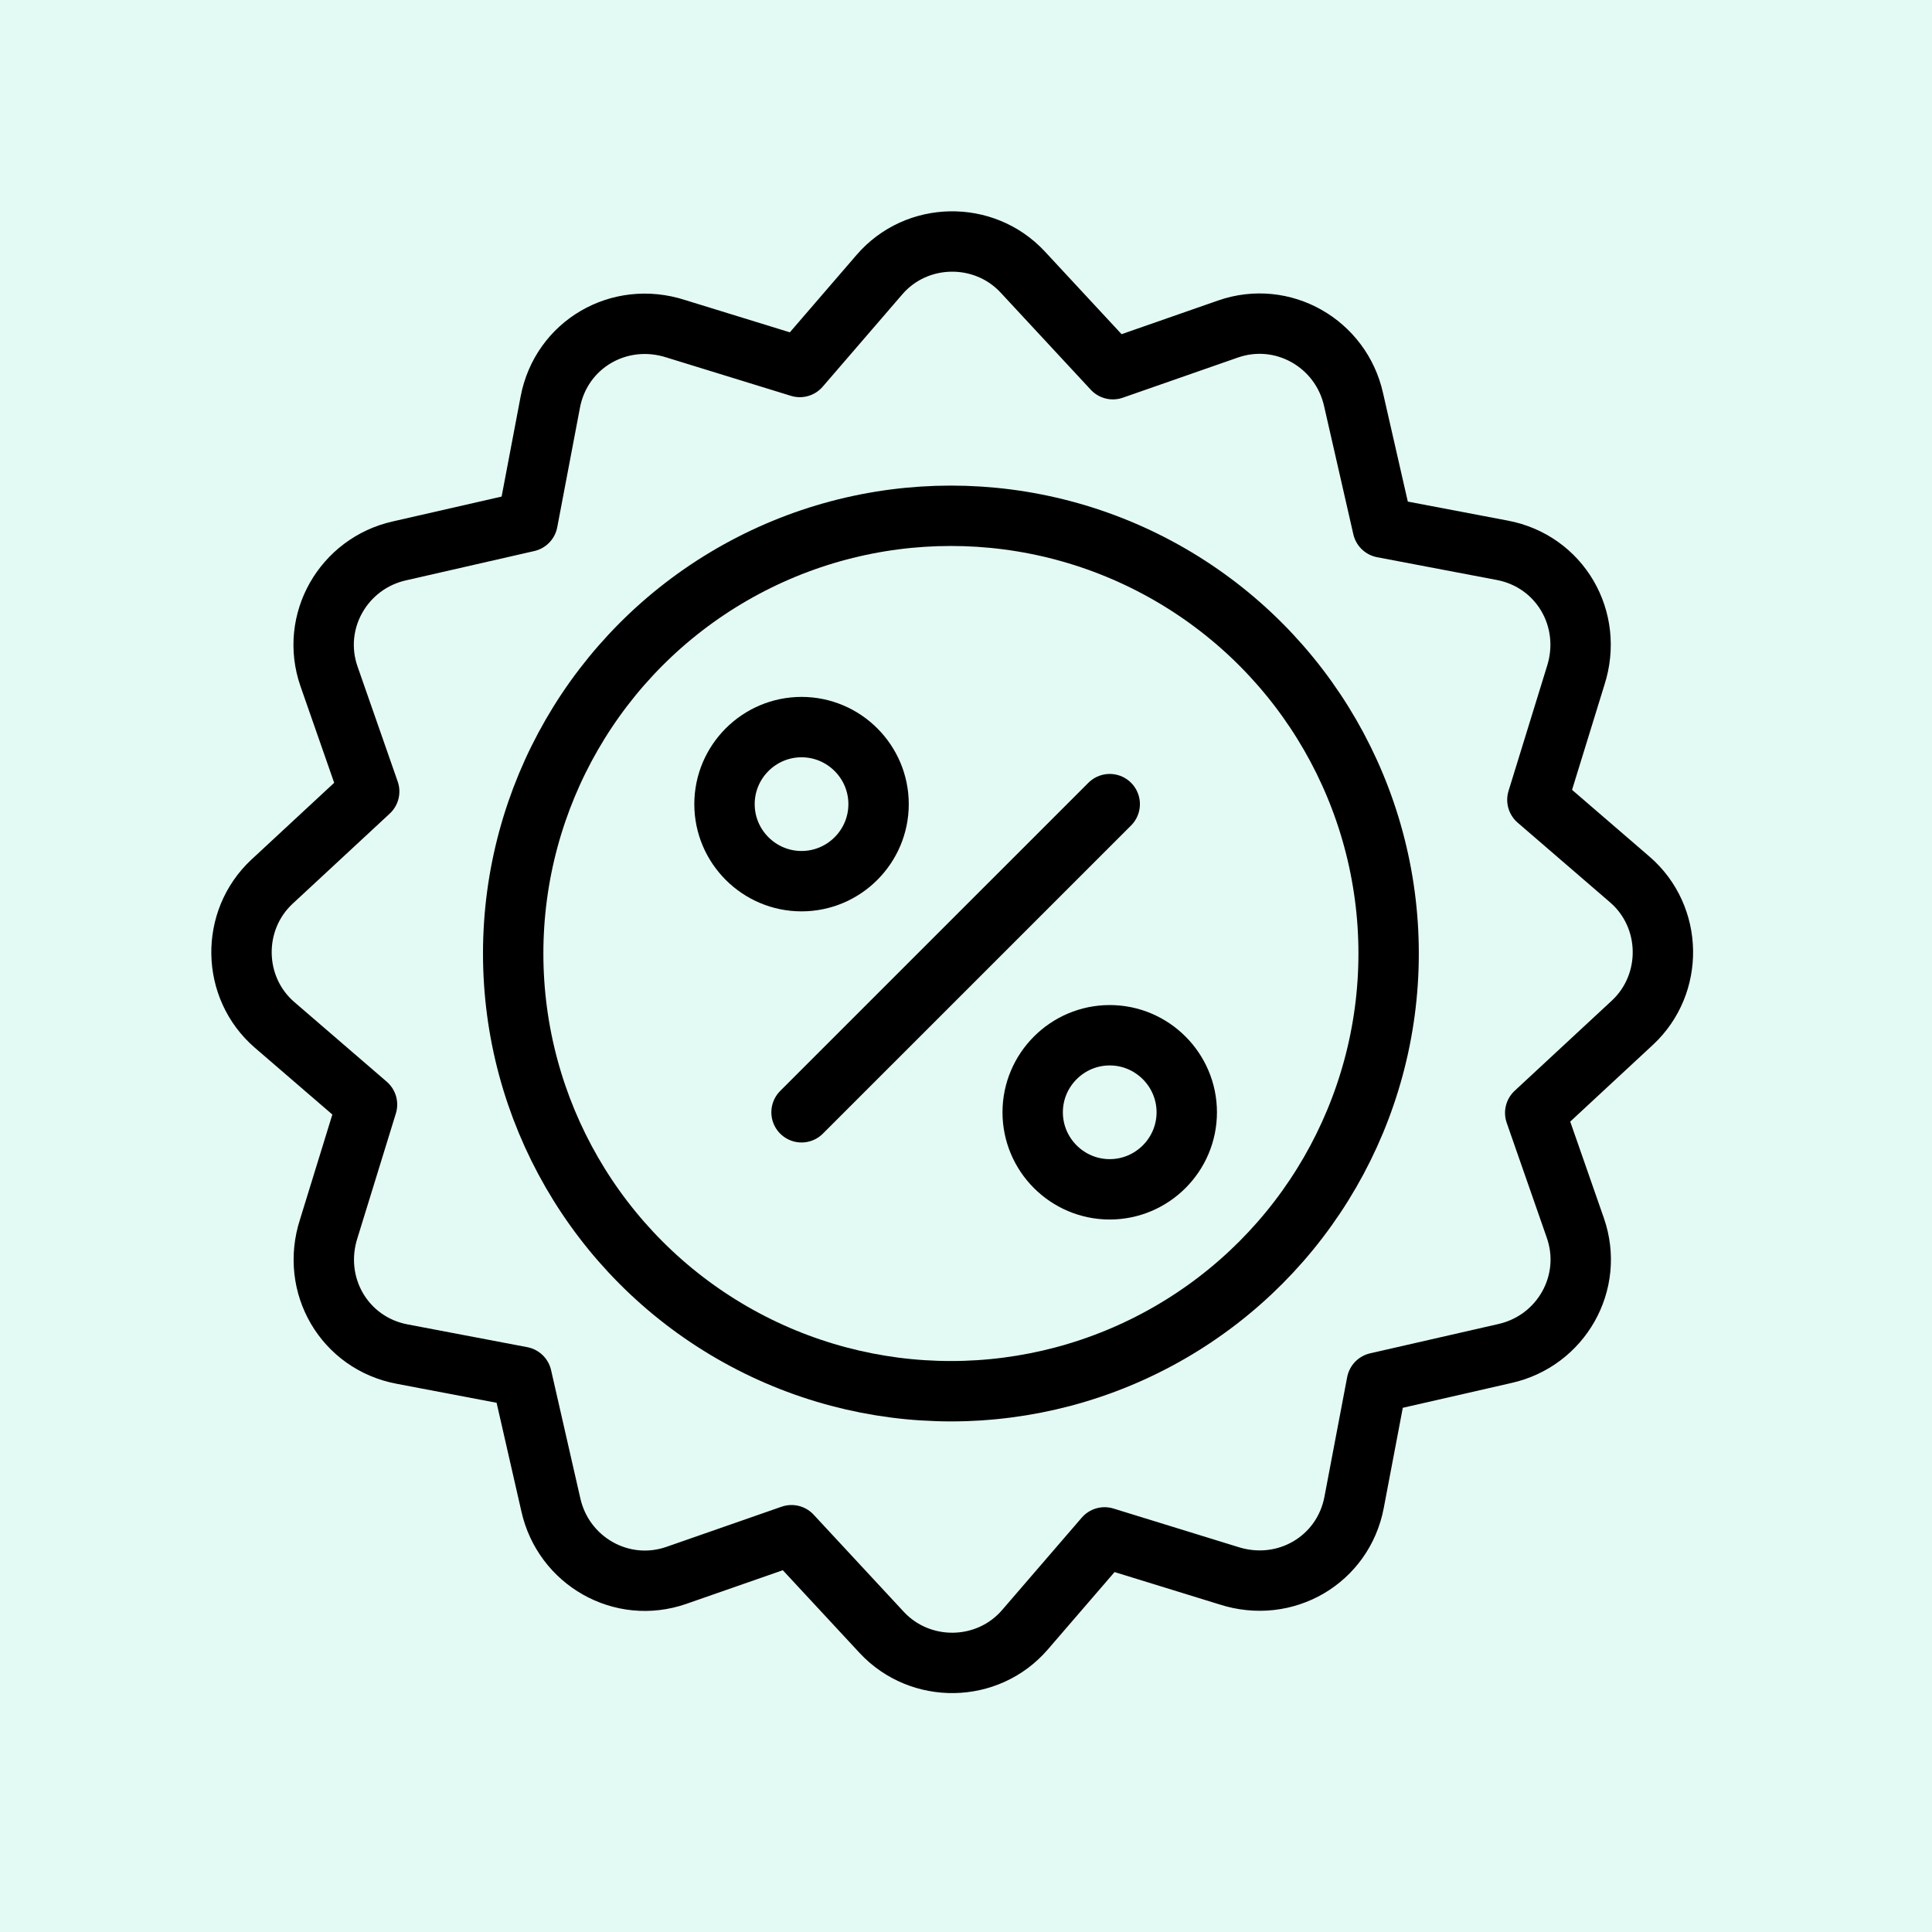
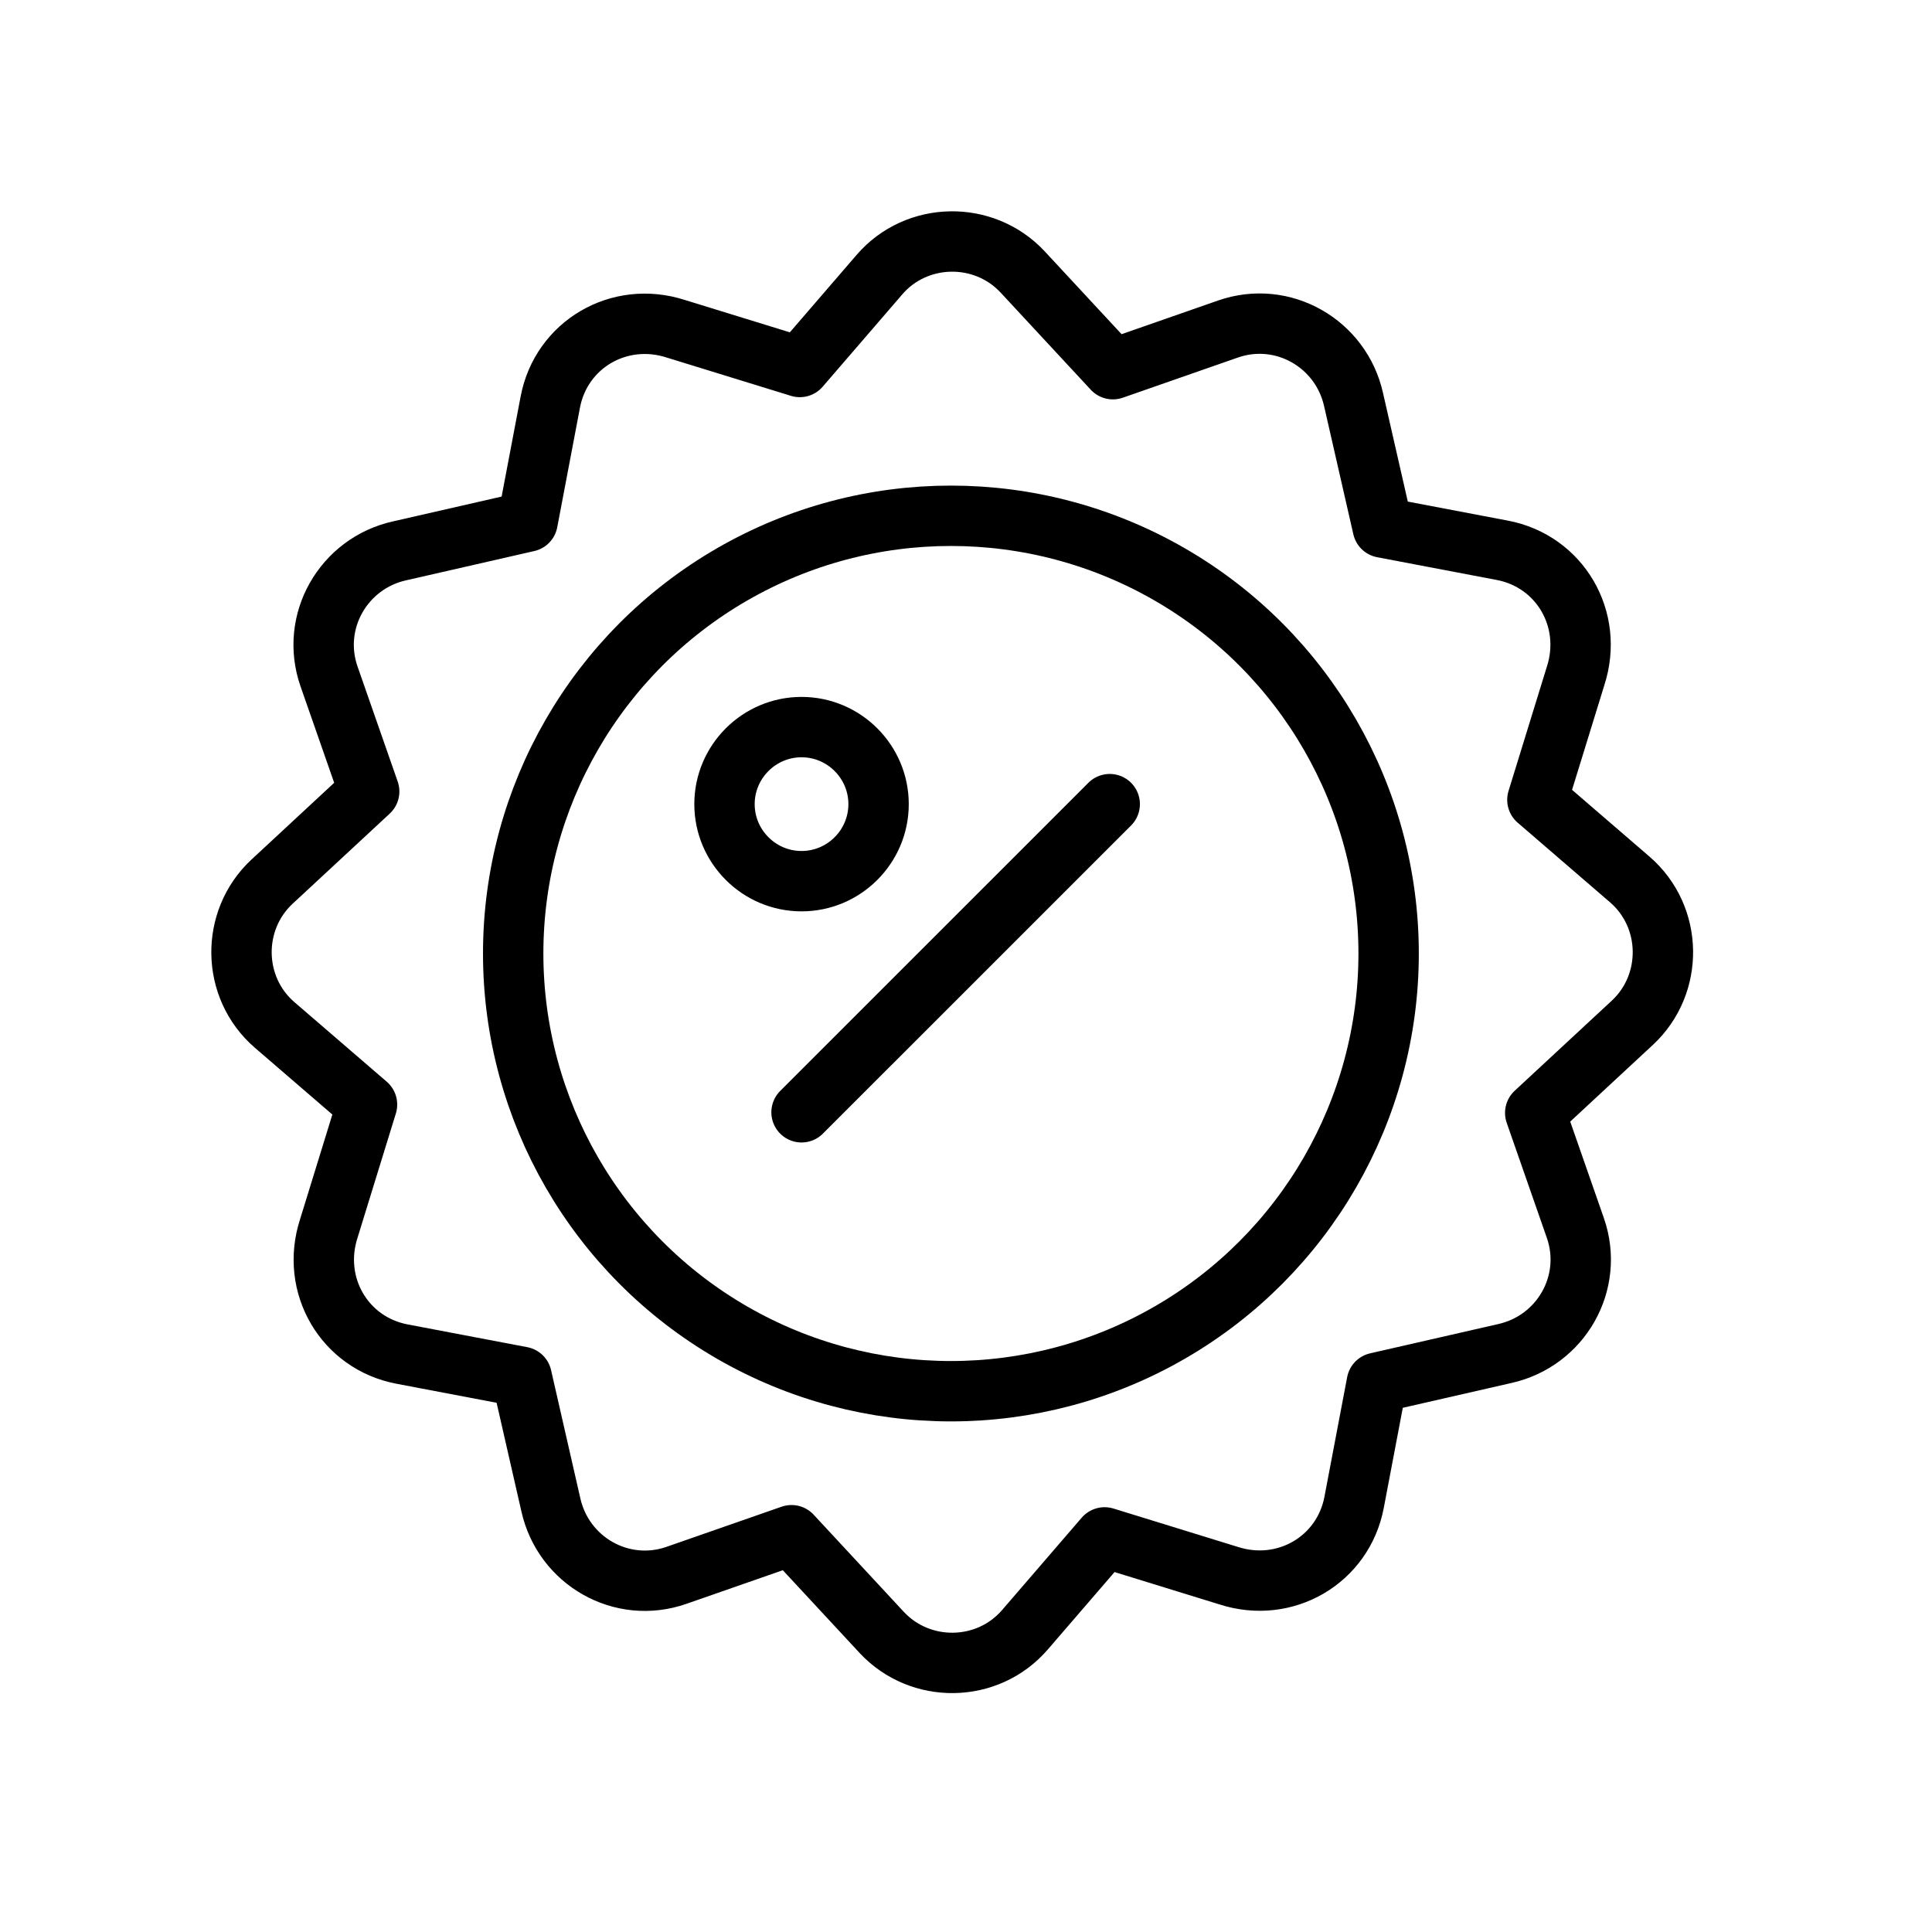
<svg xmlns="http://www.w3.org/2000/svg" width="64" height="64" viewBox="0 0 64 64" fill="none">
-   <rect width="64" height="64" fill="#E3F9F4" />
  <path d="M33.876 9.008L36.866 12.23L40.677 10.9C42.495 10.266 44.425 11.378 44.839 13.239L45.806 17.476L49.765 18.229C51.671 18.589 52.803 20.51 52.194 22.39L50.928 26.495L53.99 29.135C55.419 30.369 55.453 32.594 54.078 33.876L50.856 36.866L52.185 40.676C52.819 42.495 51.708 44.425 49.846 44.838L45.609 45.806L44.857 49.765C44.497 51.67 42.577 52.804 40.695 52.194L36.591 50.928L33.951 53.99C32.716 55.42 30.492 55.452 29.21 54.078L26.22 50.856L22.409 52.185C20.591 52.819 18.661 51.708 18.247 49.846L17.28 45.609L13.321 44.856C11.415 44.497 10.282 42.576 10.892 40.695L12.158 36.59L9.096 33.951C7.666 32.716 7.634 30.492 9.008 29.209L12.23 26.219L10.9 22.409C10.266 20.591 11.378 18.66 13.239 18.247L17.477 17.279L18.229 13.321C18.589 11.415 20.51 10.282 22.391 10.892L26.495 12.157L29.135 9.095C30.366 7.669 32.592 7.631 33.876 9.008Z" stroke="black" stroke-width="2" stroke-miterlimit="22.926" stroke-linecap="round" stroke-linejoin="round" />
  <path d="M26.552 29.19C27.958 29.19 29.104 28.044 29.104 26.638C29.104 25.232 27.958 24.086 26.552 24.086C25.146 24.086 24 25.232 24 26.638C24 28.044 25.146 29.19 26.552 29.19Z" stroke="black" stroke-width="2" stroke-miterlimit="22.926" stroke-linecap="round" stroke-linejoin="round" />
-   <path d="M36.761 39.398C38.166 39.398 39.313 38.252 39.313 36.846C39.313 35.441 38.166 34.294 36.761 34.294C35.355 34.294 34.209 35.441 34.209 36.846C34.209 38.252 35.355 39.398 36.761 39.398Z" stroke="black" stroke-width="2" stroke-miterlimit="22.926" stroke-linecap="round" stroke-linejoin="round" />
  <path d="M26.552 36.846L36.761 26.638" stroke="black" stroke-width="2" stroke-miterlimit="22.926" stroke-linecap="round" stroke-linejoin="round" />
  <circle cx="31.5" cy="31.586" r="14.5" stroke="black" stroke-width="2" />
</svg>